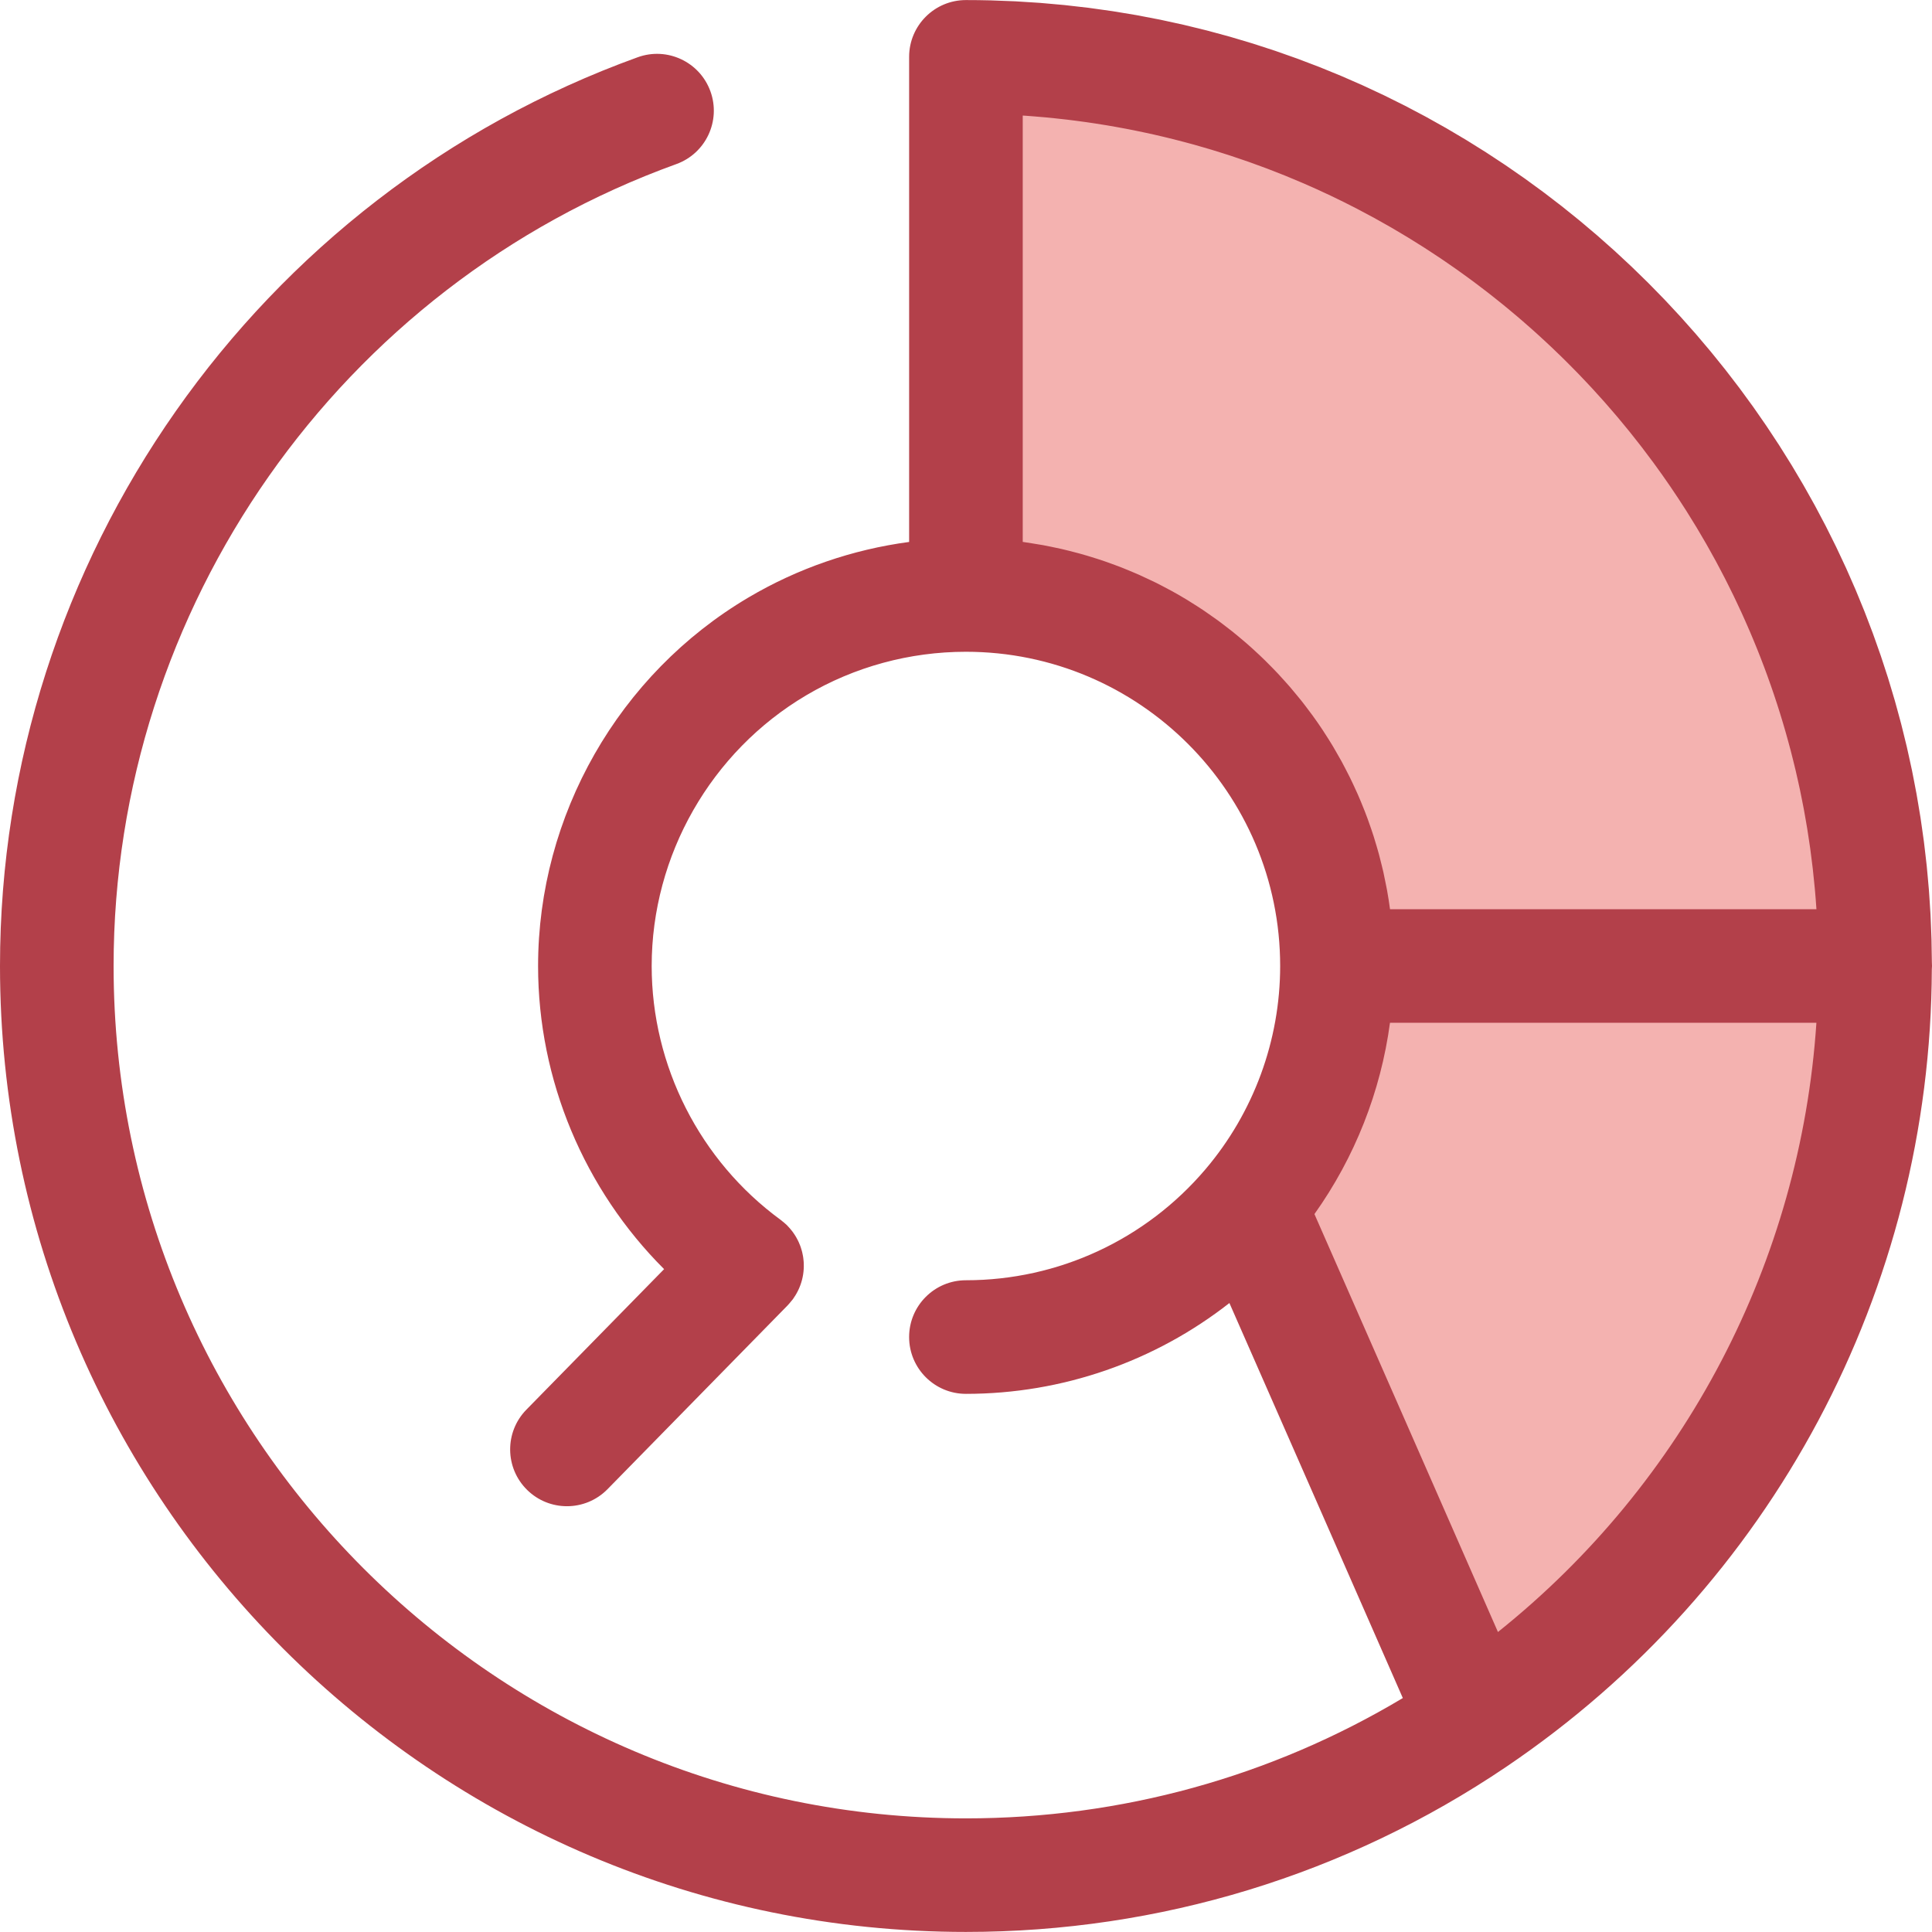
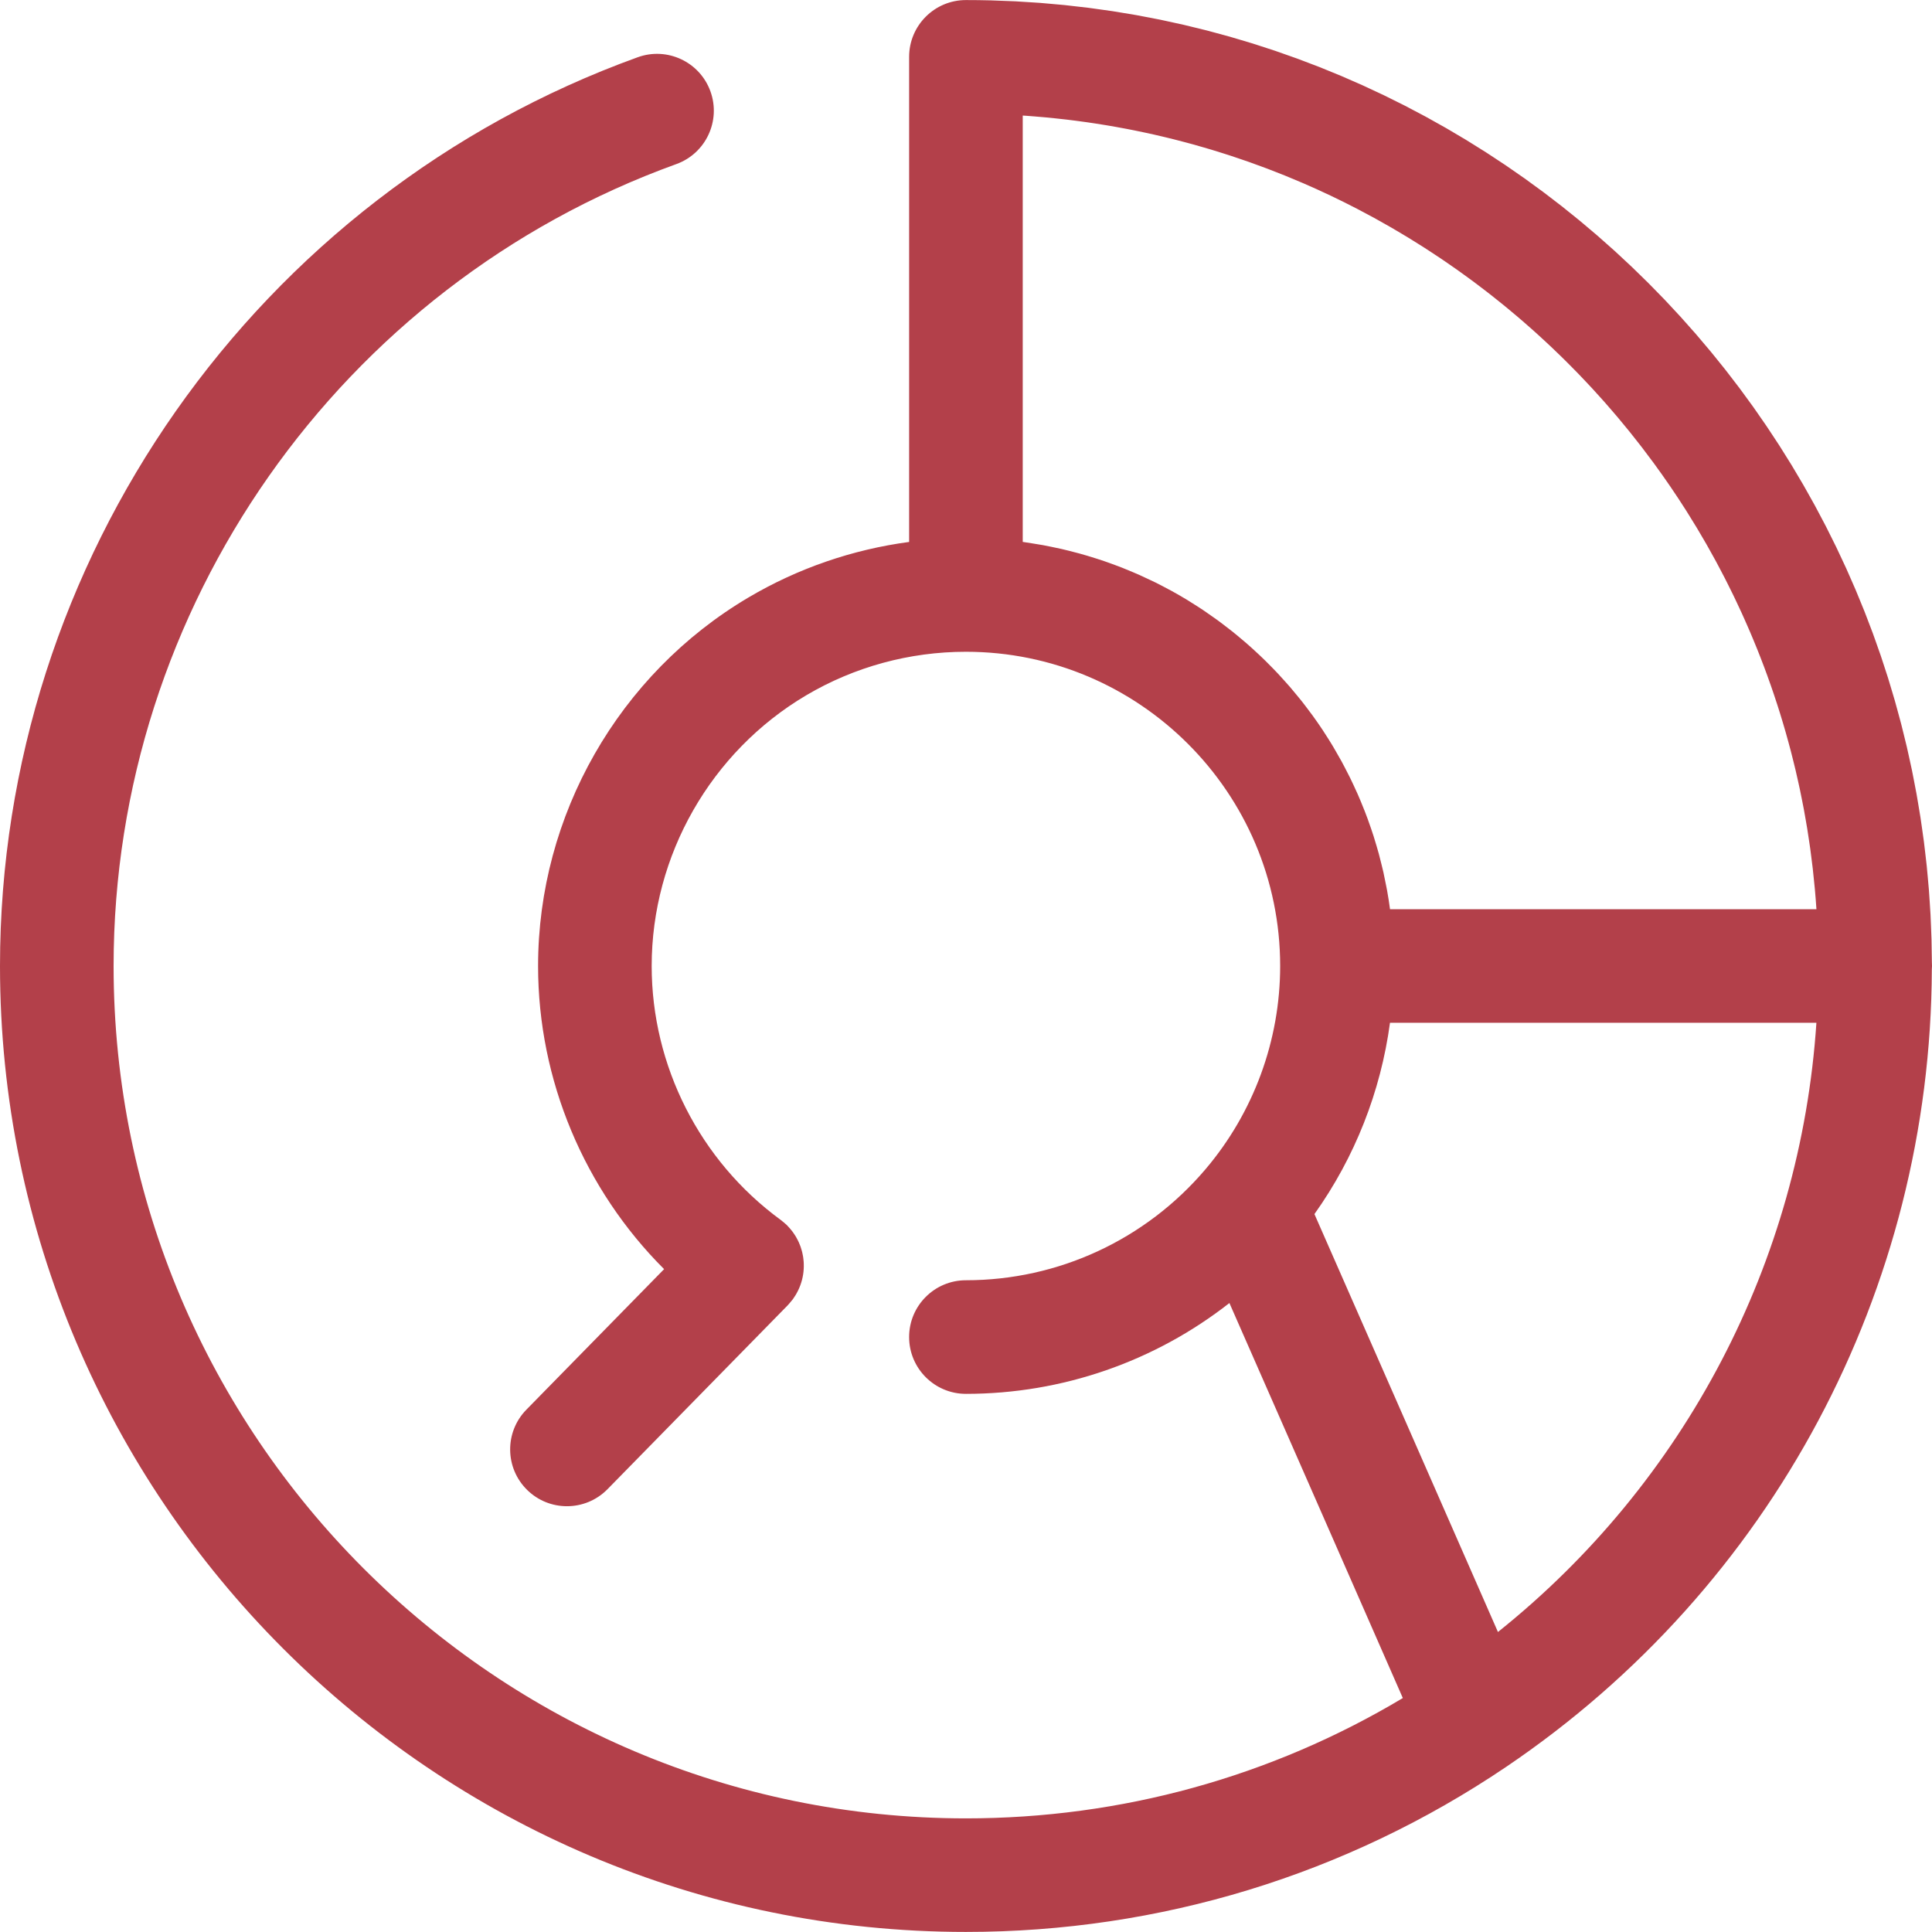
<svg xmlns="http://www.w3.org/2000/svg" height="800px" width="800px" version="1.1" id="Layer_1" viewBox="0 0 512 512" xml:space="preserve">
  <g>
-     <path style="fill:#F4B2B0;" d="M496.917,255.997H354.315c0-54.308-44.021-98.33-98.33-98.33V15.065   C389.055,15.065,496.917,122.927,496.917,255.997z" />
-     <path style="fill:#F4B2B0;" d="M496.917,255.997H354.315c0,24.26-8.801,46.451-23.363,63.599   c17.065,38.815,39.438,89.739,59.78,136.163C454.8,412.458,496.917,339.149,496.917,255.997z" />
-   </g>
+     </g>
  <path style="fill:#B3404A;" d="M512,255.997c0-0.333-0.01-0.662-0.032-0.989c-0.003-0.926-0.032-1.845-0.045-2.768  c-0.017-1.111-0.024-2.223-0.054-3.33c-0.03-1.096-0.081-2.187-0.125-3.278c-0.044-1.087-0.08-2.177-0.137-3.26  c-0.059-1.112-0.139-2.217-0.212-3.325c-0.069-1.055-0.131-2.112-0.212-3.164c-0.089-1.129-0.199-2.253-0.301-3.378  c-0.093-1.025-0.179-2.052-0.284-3.074c-0.119-1.144-0.259-2.282-0.393-3.42c-0.116-0.993-0.224-1.99-0.352-2.979  c-0.149-1.161-0.322-2.314-0.486-3.468c-0.138-0.963-0.266-1.928-0.415-2.887c-0.181-1.17-0.384-2.332-0.581-3.497  c-0.158-0.936-0.307-1.876-0.476-2.807c-0.214-1.186-0.45-2.365-0.68-3.545c-0.176-0.902-0.343-1.806-0.528-2.703  c-0.248-1.201-0.518-2.395-0.784-3.592c-0.193-0.869-0.376-1.742-0.578-2.607c-0.283-1.213-0.587-2.416-0.887-3.623  c-0.208-0.84-0.408-1.683-0.625-2.518c-0.316-1.219-0.655-2.429-0.987-3.641c-0.224-0.814-0.44-1.633-0.671-2.445  c-0.352-1.23-0.726-2.451-1.094-3.671c-0.236-0.783-0.464-1.568-0.707-2.348c-0.387-1.236-0.796-2.463-1.201-3.692  c-0.25-0.757-0.489-1.517-0.747-2.271c-0.425-1.249-0.872-2.488-1.316-3.729c-0.257-0.721-0.506-1.445-0.771-2.163  c-0.464-1.26-0.95-2.509-1.433-3.762c-0.266-0.689-0.524-1.383-0.795-2.07c-0.498-1.258-1.019-2.506-1.537-3.754  c-0.277-0.67-0.546-1.344-0.829-2.01c-0.534-1.258-1.091-2.506-1.645-3.756c-0.286-0.644-0.563-1.295-0.855-1.936  c-0.572-1.26-1.165-2.508-1.757-3.756c-0.294-0.62-0.578-1.246-0.878-1.864c-0.613-1.266-1.246-2.521-1.88-3.777  c-0.297-0.587-0.584-1.18-0.884-1.764c-0.649-1.263-1.319-2.512-1.988-3.763c-0.304-0.569-0.599-1.143-0.908-1.708  c-0.685-1.257-1.391-2.502-2.097-3.745c-0.31-0.546-0.611-1.099-0.926-1.644c-0.723-1.252-1.466-2.493-2.208-3.732  c-0.315-0.525-0.62-1.055-0.939-1.578c-0.76-1.248-1.541-2.482-2.323-3.718c-0.318-0.501-0.626-1.009-0.947-1.507  c-0.799-1.243-1.618-2.472-2.439-3.7c-0.319-0.479-0.631-0.965-0.954-1.441c-0.834-1.231-1.687-2.448-2.541-3.664  c-0.325-0.464-0.643-0.933-0.971-1.394c-0.869-1.221-1.758-2.423-2.648-3.628c-0.328-0.444-0.649-0.896-0.981-1.338  c-0.903-1.204-1.826-2.395-2.749-3.583c-0.334-0.431-0.659-0.866-0.996-1.293c-0.939-1.194-1.898-2.372-2.86-3.548  c-0.334-0.409-0.661-0.825-0.998-1.233c-0.974-1.177-1.966-2.339-2.961-3.5c-0.339-0.394-0.668-0.796-1.009-1.189  c-1.004-1.158-2.026-2.297-3.051-3.437c-0.345-0.384-0.682-0.774-1.03-1.156c-1.036-1.136-2.088-2.258-3.143-3.376  c-0.349-0.37-0.691-0.748-1.043-1.117c-1.064-1.115-2.146-2.213-3.23-3.309c-0.355-0.36-0.704-0.726-1.063-1.084  c-1.093-1.093-2.205-2.166-3.318-3.239c-0.361-0.348-0.715-0.703-1.078-1.049c-1.121-1.067-2.261-2.118-3.4-3.167  c-0.367-0.337-0.727-0.682-1.096-1.018c-1.142-1.037-2.303-2.058-3.464-3.074c-0.379-0.333-0.753-0.673-1.133-1.004  c-1.173-1.015-2.362-2.01-3.552-3.005c-0.381-0.318-0.757-0.644-1.139-0.96c-1.203-0.992-2.422-1.966-3.643-2.935  c-0.384-0.306-0.76-0.617-1.144-0.92c-1.21-0.951-2.439-1.883-3.667-2.813c-0.408-0.309-0.81-0.626-1.221-0.933  c-1.228-0.918-2.473-1.817-3.718-2.714c-0.42-0.303-0.832-0.613-1.254-0.912c-1.248-0.888-2.512-1.755-3.777-2.621  c-0.431-0.295-0.855-0.598-1.287-0.89c-1.261-0.852-2.539-1.684-3.816-2.514c-0.447-0.289-0.887-0.589-1.335-0.876  c-1.269-0.814-2.551-1.605-3.835-2.396c-0.468-0.289-0.932-0.587-1.401-0.873c-1.287-0.783-2.588-1.541-3.89-2.302  c-0.477-0.278-0.948-0.566-1.427-0.843c-1.293-0.744-2.6-1.465-3.905-2.186c-0.5-0.277-0.993-0.563-1.496-0.835  c-1.31-0.712-2.634-1.401-3.957-2.091c-0.507-0.265-1.009-0.539-1.517-0.799c-1.313-0.673-2.639-1.323-3.965-1.973  c-0.531-0.26-1.058-0.533-1.593-0.79c-1.301-0.628-2.613-1.23-3.924-1.835c-0.57-0.263-1.135-0.537-1.708-0.796  c-1.313-0.593-2.636-1.164-3.96-1.736c-0.581-0.251-1.156-0.513-1.74-0.76c-1.337-0.566-2.685-1.108-4.034-1.651  c-0.581-0.233-1.155-0.479-1.737-0.709c-1.344-0.531-2.699-1.036-4.054-1.544c-0.598-0.224-1.189-0.459-1.788-0.679  c-1.317-0.483-2.646-0.941-3.974-1.403c-0.647-0.224-1.29-0.462-1.939-0.682c-1.299-0.44-2.609-0.855-3.917-1.275  c-0.686-0.22-1.367-0.453-2.056-0.667c-1.322-0.411-2.654-0.798-3.984-1.188c-0.683-0.202-1.362-0.414-2.049-0.61  c-1.292-0.367-2.595-0.709-3.896-1.057c-0.736-0.197-1.468-0.406-2.207-0.596c-1.305-0.336-2.619-0.646-3.932-0.962  c-0.741-0.178-1.475-0.369-2.219-0.54c-1.319-0.306-2.648-0.584-3.975-0.869c-0.747-0.16-1.489-0.334-2.238-0.488  c-1.27-0.26-2.55-0.494-3.828-0.735c-0.814-0.154-1.624-0.322-2.441-0.468c-1.258-0.226-2.526-0.423-3.79-0.629  c-0.843-0.137-1.681-0.289-2.527-0.418c-1.275-0.196-2.559-0.363-3.84-0.539c-0.843-0.116-1.683-0.247-2.529-0.354  c-1.278-0.163-2.565-0.297-3.849-0.441c-0.856-0.096-1.708-0.206-2.568-0.294c-1.308-0.132-2.624-0.238-3.938-0.351  c-0.843-0.072-1.68-0.16-2.524-0.224c-1.364-0.104-2.735-0.179-4.105-0.26c-0.802-0.048-1.6-0.111-2.402-0.154  c-1.43-0.072-2.866-0.114-4.302-0.164c-0.75-0.026-1.496-0.066-2.249-0.086c-2.19-0.056-4.386-0.084-6.589-0.084  c-8.314,0-15.053,6.741-15.053,15.053v128.552c-15.013,2.005-29.511,6.993-42.578,14.718c-34.389,20.33-55.752,57.751-55.752,97.663  c0,30.242,12.248,59.209,33.396,80.331l-36.494,37.24c-5.819,5.937-5.723,15.467,0.215,21.287c2.929,2.871,6.733,4.301,10.535,4.301  c3.903,0,7.805-1.51,10.752-4.517l47.729-48.704c0.032-0.032,0.057-0.066,0.087-0.099c0.149-0.155,0.287-0.324,0.43-0.486  c0.25-0.283,0.492-0.569,0.717-0.864c0.051-0.068,0.11-0.125,0.16-0.193c0.08-0.108,0.143-0.223,0.22-0.334  c0.166-0.239,0.327-0.479,0.476-0.726c0.111-0.182,0.215-0.366,0.319-0.551c0.14-0.251,0.272-0.504,0.396-0.762  c0.095-0.196,0.184-0.394,0.269-0.595c0.107-0.248,0.208-0.498,0.301-0.753c0.08-0.217,0.152-0.434,0.22-0.652  c0.077-0.244,0.148-0.488,0.212-0.733c0.059-0.229,0.113-0.458,0.161-0.688c0.051-0.245,0.098-0.491,0.135-0.736  c0.036-0.229,0.066-0.459,0.092-0.688c0.029-0.256,0.051-0.513,0.066-0.771c0.012-0.217,0.021-0.432,0.024-0.649  c0.005-0.275,0.002-0.549-0.009-0.825c-0.008-0.196-0.02-0.391-0.035-0.587c-0.023-0.295-0.054-0.59-0.095-0.884  c-0.024-0.173-0.05-0.345-0.08-0.516c-0.054-0.312-0.117-0.622-0.19-0.93c-0.036-0.154-0.075-0.306-0.117-0.458  c-0.086-0.318-0.182-0.632-0.289-0.944c-0.05-0.143-0.101-0.286-0.155-0.429c-0.116-0.309-0.242-0.614-0.381-0.915  c-0.066-0.146-0.135-0.289-0.206-0.434c-0.141-0.288-0.292-0.57-0.453-0.849c-0.089-0.155-0.182-0.307-0.277-0.459  c-0.161-0.257-0.33-0.512-0.509-0.763c-0.116-0.161-0.236-0.319-0.358-0.477c-0.182-0.233-0.369-0.464-0.566-0.689  c-0.135-0.154-0.275-0.304-0.417-0.452c-0.125-0.131-0.236-0.271-0.367-0.399c-0.095-0.093-0.199-0.172-0.297-0.262  c-0.128-0.119-0.26-0.233-0.393-0.348c-0.271-0.236-0.546-0.462-0.831-0.674c-0.045-0.033-0.084-0.072-0.129-0.105  c-21.39-15.65-34.16-40.796-34.16-67.261c0-29.318,15.698-56.809,40.967-71.747c12.76-7.544,27.39-11.53,42.31-11.53  c45.92,0,83.277,37.358,83.277,83.277c0,19.705-7.027,38.833-19.785,53.855c-15.879,18.698-39.021,29.422-63.493,29.422  c-8.314,0-15.053,6.741-15.053,15.053c0,8.312,6.739,15.053,15.053,15.053c25.561,0,50.051-8.586,69.828-24.069  c1.072,2.44,2.157,4.907,3.254,7.406c3.379,7.69,6.872,15.64,10.444,23.771c0.05,0.113,0.099,0.224,0.148,0.337  c2.576,5.865,5.192,11.822,7.83,17.831c0.415,0.945,0.829,1.891,1.246,2.839c0.534,1.218,1.072,2.44,1.608,3.662  c3.567,8.124,7.165,16.323,10.76,24.518c0.214,0.488,0.427,0.974,0.641,1.463c2.484,5.66,4.963,11.314,7.427,16.933  c0.137,0.312,0.272,0.622,0.408,0.932c0.732,1.668,1.46,3.328,2.189,4.99c-34.924,20.898-74.694,31.886-115.785,31.886  C131.434,481.878,30.105,380.548,30.105,255.997c0-94.89,59.929-180.29,149.125-212.51c7.818-2.824,11.867-11.452,9.044-19.272  c-2.824-7.817-11.451-11.872-19.272-9.044C67.917,51.686,0,148.467,0,255.997c0,141.15,114.835,255.986,255.985,255.986  c51.314,0,100.822-15.129,143.176-43.752c70.398-47.58,112.512-126.547,112.795-211.374C511.973,256.571,512,256.288,512,255.997z   M367.597,236.003c-0.098-0.545-0.217-1.082-0.322-1.624c-0.211-1.087-0.423-2.172-0.664-3.248c-0.143-0.638-0.306-1.267-0.461-1.9  c-0.236-0.971-0.473-1.94-0.733-2.901c-0.181-0.664-0.376-1.322-0.567-1.981c-0.266-0.917-0.539-1.832-0.828-2.741  c-0.214-0.668-0.438-1.332-0.664-1.996c-0.301-0.887-0.611-1.77-0.933-2.648c-0.242-0.659-0.492-1.317-0.747-1.97  c-0.339-0.87-0.688-1.733-1.048-2.592c-0.269-0.643-0.539-1.284-0.819-1.921c-0.379-0.863-0.774-1.715-1.174-2.565  c-0.289-0.614-0.575-1.228-0.875-1.836c-0.431-0.875-0.881-1.736-1.332-2.598c-0.297-0.566-0.587-1.135-0.893-1.695  c-0.506-0.926-1.036-1.838-1.567-2.749c-0.278-0.477-0.546-0.962-0.832-1.436c-0.709-1.176-1.445-2.333-2.196-3.482  c-0.126-0.193-0.244-0.393-0.372-0.586c-0.888-1.34-1.805-2.658-2.747-3.957c-0.265-0.364-0.543-0.717-0.811-1.078  c-0.686-0.924-1.377-1.844-2.091-2.746c-0.369-0.467-0.753-0.92-1.129-1.38c-0.637-0.78-1.275-1.556-1.931-2.318  c-0.421-0.489-0.857-0.968-1.287-1.45c-0.635-0.712-1.273-1.421-1.925-2.116c-0.459-0.489-0.926-0.969-1.392-1.45  c-0.65-0.67-1.307-1.334-1.973-1.987c-0.485-0.474-0.972-0.942-1.466-1.409c-0.676-0.638-1.359-1.269-2.049-1.891  c-0.503-0.453-1.007-0.903-1.519-1.347c-0.707-0.614-1.426-1.218-2.15-1.815c-0.513-0.424-1.025-0.849-1.546-1.264  c-0.754-0.601-1.522-1.186-2.291-1.769c-0.509-0.384-1.012-0.774-1.526-1.15c-0.832-0.608-1.68-1.195-2.529-1.781  c-0.471-0.325-0.933-0.659-1.409-0.975c-1.027-0.686-2.073-1.347-3.123-2c-0.313-0.194-0.619-0.402-0.935-0.593  c-1.376-0.837-2.77-1.645-4.182-2.423c-0.324-0.178-0.656-0.342-0.981-0.516c-1.091-0.589-2.186-1.168-3.298-1.721  c-0.524-0.26-1.06-0.503-1.588-0.754c-0.929-0.444-1.857-0.887-2.798-1.305c-0.598-0.265-1.203-0.515-1.805-0.771  c-0.891-0.378-1.784-0.753-2.685-1.108c-0.638-0.251-1.283-0.489-1.925-0.729c-0.884-0.33-1.77-0.653-2.664-0.96  c-0.664-0.229-1.332-0.449-2.002-0.665c-0.891-0.288-1.785-0.566-2.685-0.832c-0.68-0.202-1.362-0.397-2.047-0.587  c-0.909-0.251-1.824-0.486-2.743-0.715c-0.686-0.17-1.371-0.342-2.062-0.5c-0.941-0.215-1.888-0.409-2.836-0.602  c-0.679-0.137-1.356-0.28-2.038-0.403c-1-0.184-2.008-0.34-3.018-0.497c-0.641-0.099-1.278-0.209-1.924-0.298  c-0.141-0.02-0.281-0.047-0.424-0.065V30.626c0.288,0.02,0.575,0.032,0.863,0.053c0.789,0.056,1.574,0.12,2.362,0.184  c1.01,0.081,2.02,0.164,3.027,0.259c0.781,0.074,1.561,0.157,2.341,0.238c1.005,0.105,2.011,0.214,3.014,0.331  c0.774,0.092,1.546,0.19,2.318,0.289c1.003,0.129,2.005,0.262,3.003,0.405c0.762,0.108,1.522,0.223,2.282,0.339  c1.004,0.154,2.007,0.313,3.006,0.479c0.75,0.125,1.498,0.254,2.246,0.387c1.001,0.178,2,0.361,2.999,0.552  c0.738,0.141,1.475,0.284,2.21,0.434c1.006,0.202,2.008,0.412,3.009,0.629c0.718,0.155,1.436,0.312,2.151,0.473  c1.01,0.229,2.016,0.467,3.02,0.707c0.703,0.169,1.406,0.339,2.106,0.515c1.013,0.254,2.023,0.519,3.03,0.787  c0.682,0.181,1.364,0.361,2.043,0.548c1.025,0.283,2.046,0.578,3.065,0.876c0.653,0.19,1.31,0.378,1.96,0.575  c1.043,0.315,2.082,0.641,3.119,0.971c0.62,0.197,1.242,0.39,1.859,0.593c1.07,0.349,2.134,0.715,3.199,1.081  c0.575,0.197,1.153,0.39,1.727,0.593c1.117,0.394,2.226,0.804,3.334,1.215c0.513,0.19,1.031,0.375,1.543,0.569  c1.191,0.452,2.374,0.92,3.555,1.391c0.421,0.169,0.847,0.33,1.269,0.501c1.343,0.545,2.675,1.106,4.004,1.677  c0.254,0.108,0.51,0.212,0.765,0.322c4.811,2.083,9.536,4.329,14.168,6.732c0.063,0.032,0.123,0.066,0.187,0.099  c1.462,0.759,2.913,1.534,4.356,2.324c0.283,0.155,0.561,0.316,0.843,0.473c1.218,0.673,2.431,1.353,3.634,2.049  c0.385,0.223,0.765,0.453,1.148,0.677c1.094,0.64,2.186,1.284,3.266,1.943c0.44,0.268,0.873,0.542,1.311,0.813  c1.016,0.628,2.032,1.258,3.038,1.903c0.471,0.303,0.938,0.611,1.407,0.915c0.963,0.628,1.927,1.257,2.88,1.898  c0.486,0.327,0.968,0.659,1.451,0.99c0.927,0.634,1.851,1.27,2.77,1.918c0.495,0.349,0.986,0.704,1.478,1.058  c0.894,0.643,1.787,1.287,2.67,1.942c0.5,0.37,0.995,0.744,1.492,1.117c0.867,0.653,1.731,1.31,2.589,1.975  c0.498,0.385,0.993,0.777,1.489,1.167c0.846,0.667,1.689,1.34,2.524,2.019c0.492,0.4,0.981,0.802,1.471,1.206  c0.826,0.683,1.65,1.373,2.467,2.067c0.486,0.414,0.971,0.829,1.454,1.246c0.808,0.698,1.611,1.404,2.41,2.115  c0.477,0.424,0.953,0.85,1.427,1.279c0.795,0.72,1.582,1.444,2.366,2.174c0.465,0.434,0.93,0.867,1.392,1.304  c0.778,0.738,1.55,1.481,2.318,2.229c0.455,0.443,0.909,0.884,1.359,1.331c0.769,0.762,1.529,1.531,2.288,2.303  c0.435,0.443,0.87,0.884,1.302,1.331c0.762,0.789,1.514,1.587,2.264,2.386c0.417,0.444,0.835,0.887,1.249,1.334  c0.756,0.817,1.499,1.645,2.243,2.475c0.394,0.44,0.792,0.878,1.182,1.319c0.76,0.861,1.508,1.731,2.255,2.604  c0.36,0.421,0.724,0.838,1.081,1.261c0.775,0.918,1.537,1.847,2.297,2.779c0.318,0.39,0.641,0.775,0.957,1.167  c0.811,1.007,1.609,2.026,2.404,3.047c0.251,0.324,0.509,0.643,0.757,0.966c0.903,1.174,1.791,2.359,2.67,3.551  c0.134,0.181,0.271,0.357,0.403,0.537c3.056,4.162,5.971,8.434,8.743,12.805c0.191,0.301,0.375,0.607,0.563,0.909  c0.717,1.142,1.428,2.29,2.125,3.446c0.269,0.446,0.528,0.899,0.795,1.347c0.605,1.021,1.209,2.041,1.799,3.072  c0.3,0.525,0.59,1.057,0.887,1.584c0.54,0.963,1.081,1.927,1.609,2.899c0.312,0.575,0.614,1.156,0.921,1.734  c0.497,0.935,0.992,1.87,1.475,2.812c0.315,0.614,0.622,1.233,0.93,1.85c0.459,0.915,0.917,1.829,1.362,2.752  c0.313,0.646,0.617,1.296,0.924,1.945c0.427,0.903,0.852,1.806,1.267,2.715c0.306,0.668,0.604,1.343,0.903,2.016  c0.4,0.902,0.799,1.803,1.188,2.711c0.295,0.686,0.583,1.377,0.872,2.067c0.375,0.899,0.747,1.8,1.111,2.705  c0.284,0.706,0.563,1.415,0.84,2.125c0.352,0.902,0.698,1.805,1.04,2.711c0.269,0.718,0.534,1.438,0.796,2.159  c0.33,0.906,0.653,1.815,0.972,2.728c0.256,0.732,0.509,1.466,0.757,2.202c0.307,0.908,0.607,1.818,0.902,2.731  c0.241,0.745,0.48,1.492,0.714,2.24c0.284,0.914,0.561,1.83,0.835,2.749c0.224,0.756,0.449,1.511,0.665,2.27  c0.263,0.921,0.518,1.845,0.771,2.77c0.208,0.763,0.415,1.525,0.616,2.291c0.244,0.932,0.476,1.868,0.707,2.804  c0.19,0.766,0.381,1.532,0.563,2.302c0.223,0.942,0.434,1.889,0.644,2.836c0.172,0.772,0.346,1.541,0.51,2.317  c0.202,0.956,0.391,1.916,0.581,2.878c0.152,0.771,0.309,1.541,0.455,2.315c0.182,0.978,0.351,1.961,0.521,2.944  c0.132,0.762,0.269,1.52,0.393,2.285c0.164,1.007,0.31,2.02,0.461,3.033c0.111,0.748,0.229,1.493,0.333,2.244  c0.146,1.057,0.274,2.118,0.405,3.179c0.087,0.709,0.184,1.415,0.265,2.127c0.135,1.185,0.25,2.377,0.367,3.567  c0.059,0.593,0.126,1.183,0.181,1.776c0.161,1.788,0.303,3.581,0.421,5.38H368.371C368.151,239.286,367.889,237.639,367.597,236.003  z M396.971,432.497c-2.547-5.807-5.11-11.654-7.678-17.505c-0.247-0.564-0.494-1.127-0.742-1.69c-0.738-1.68-1.474-3.36-2.211-5.04  c-0.643-1.466-1.285-2.931-1.928-4.395c-0.45-1.027-0.9-2.049-1.349-3.074c-0.996-2.27-1.99-4.535-2.983-6.798  c-0.79-1.8-1.579-3.599-2.366-5.392c-0.465-1.06-0.929-2.115-1.392-3.172c-0.829-1.889-1.656-3.772-2.481-5.649  c-0.313-0.715-0.626-1.427-0.939-2.139c-0.986-2.246-1.967-4.48-2.944-6.706c-0.184-0.42-0.37-0.841-0.554-1.26  c-7.422-16.901-14.565-33.153-21.062-47.934c10.702-15.027,17.571-32.456,20.021-50.693h113.005  C477.155,334.378,446.532,392.886,396.971,432.497z" />
</svg>